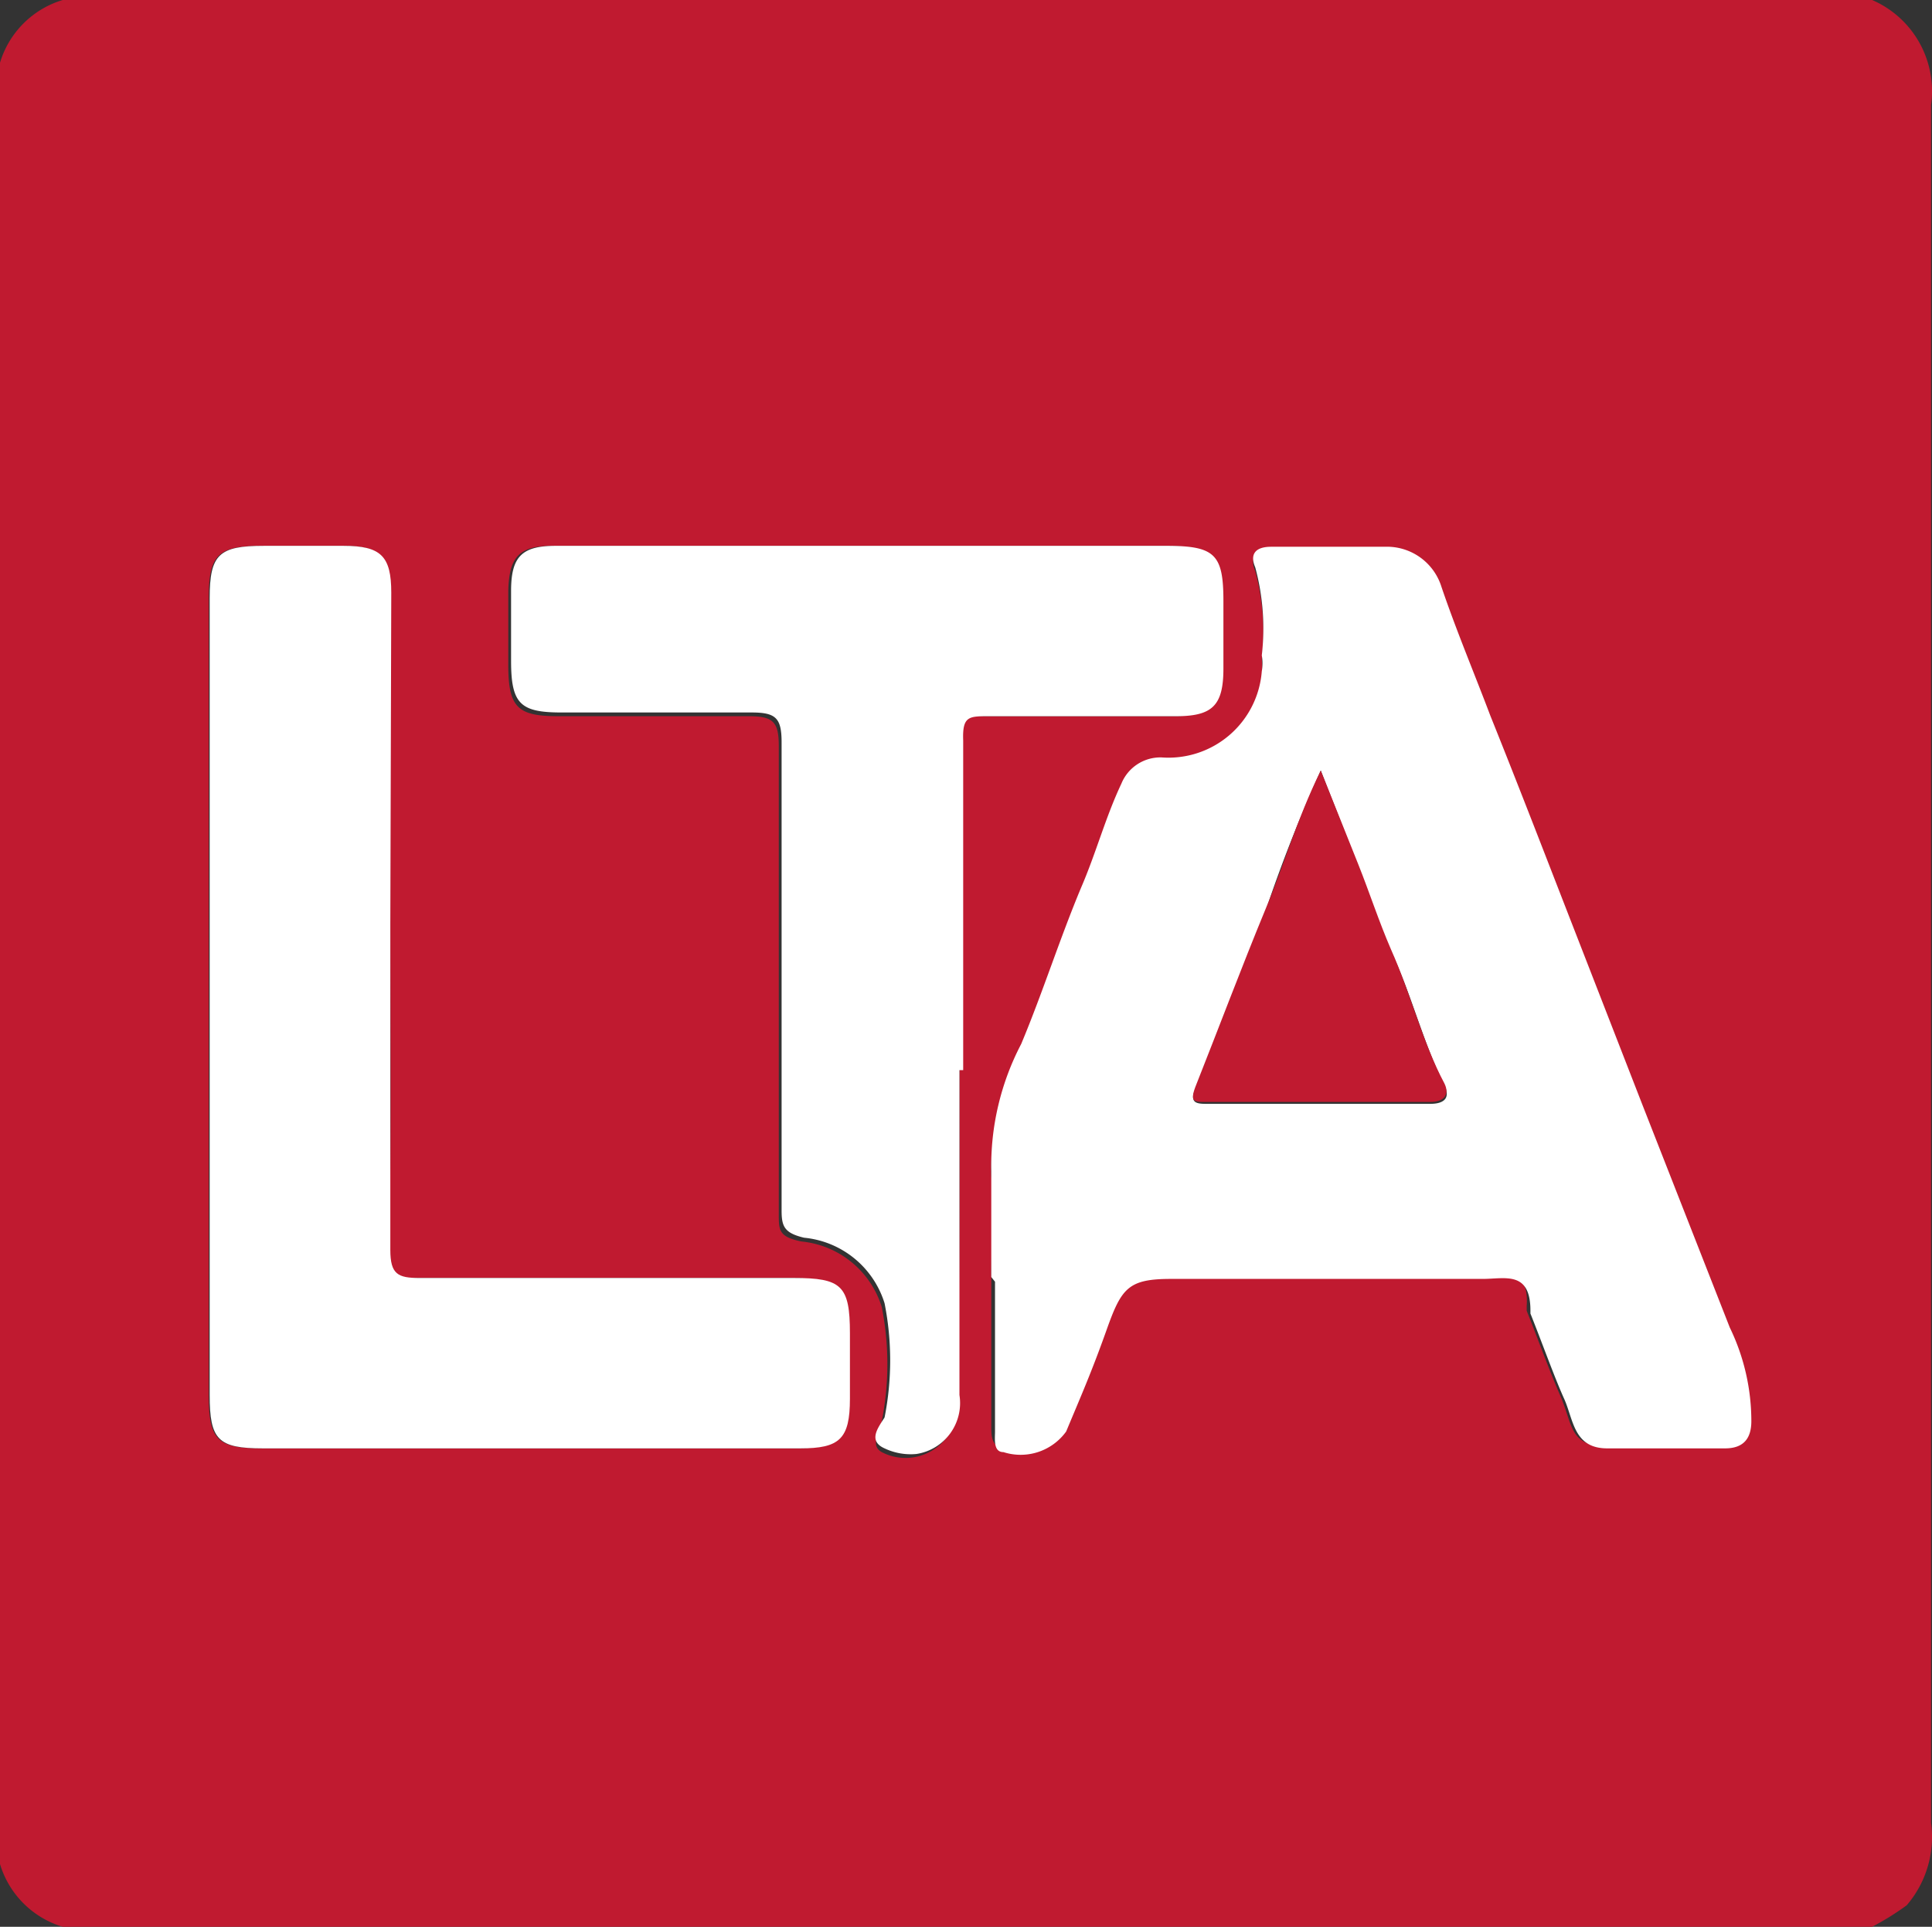
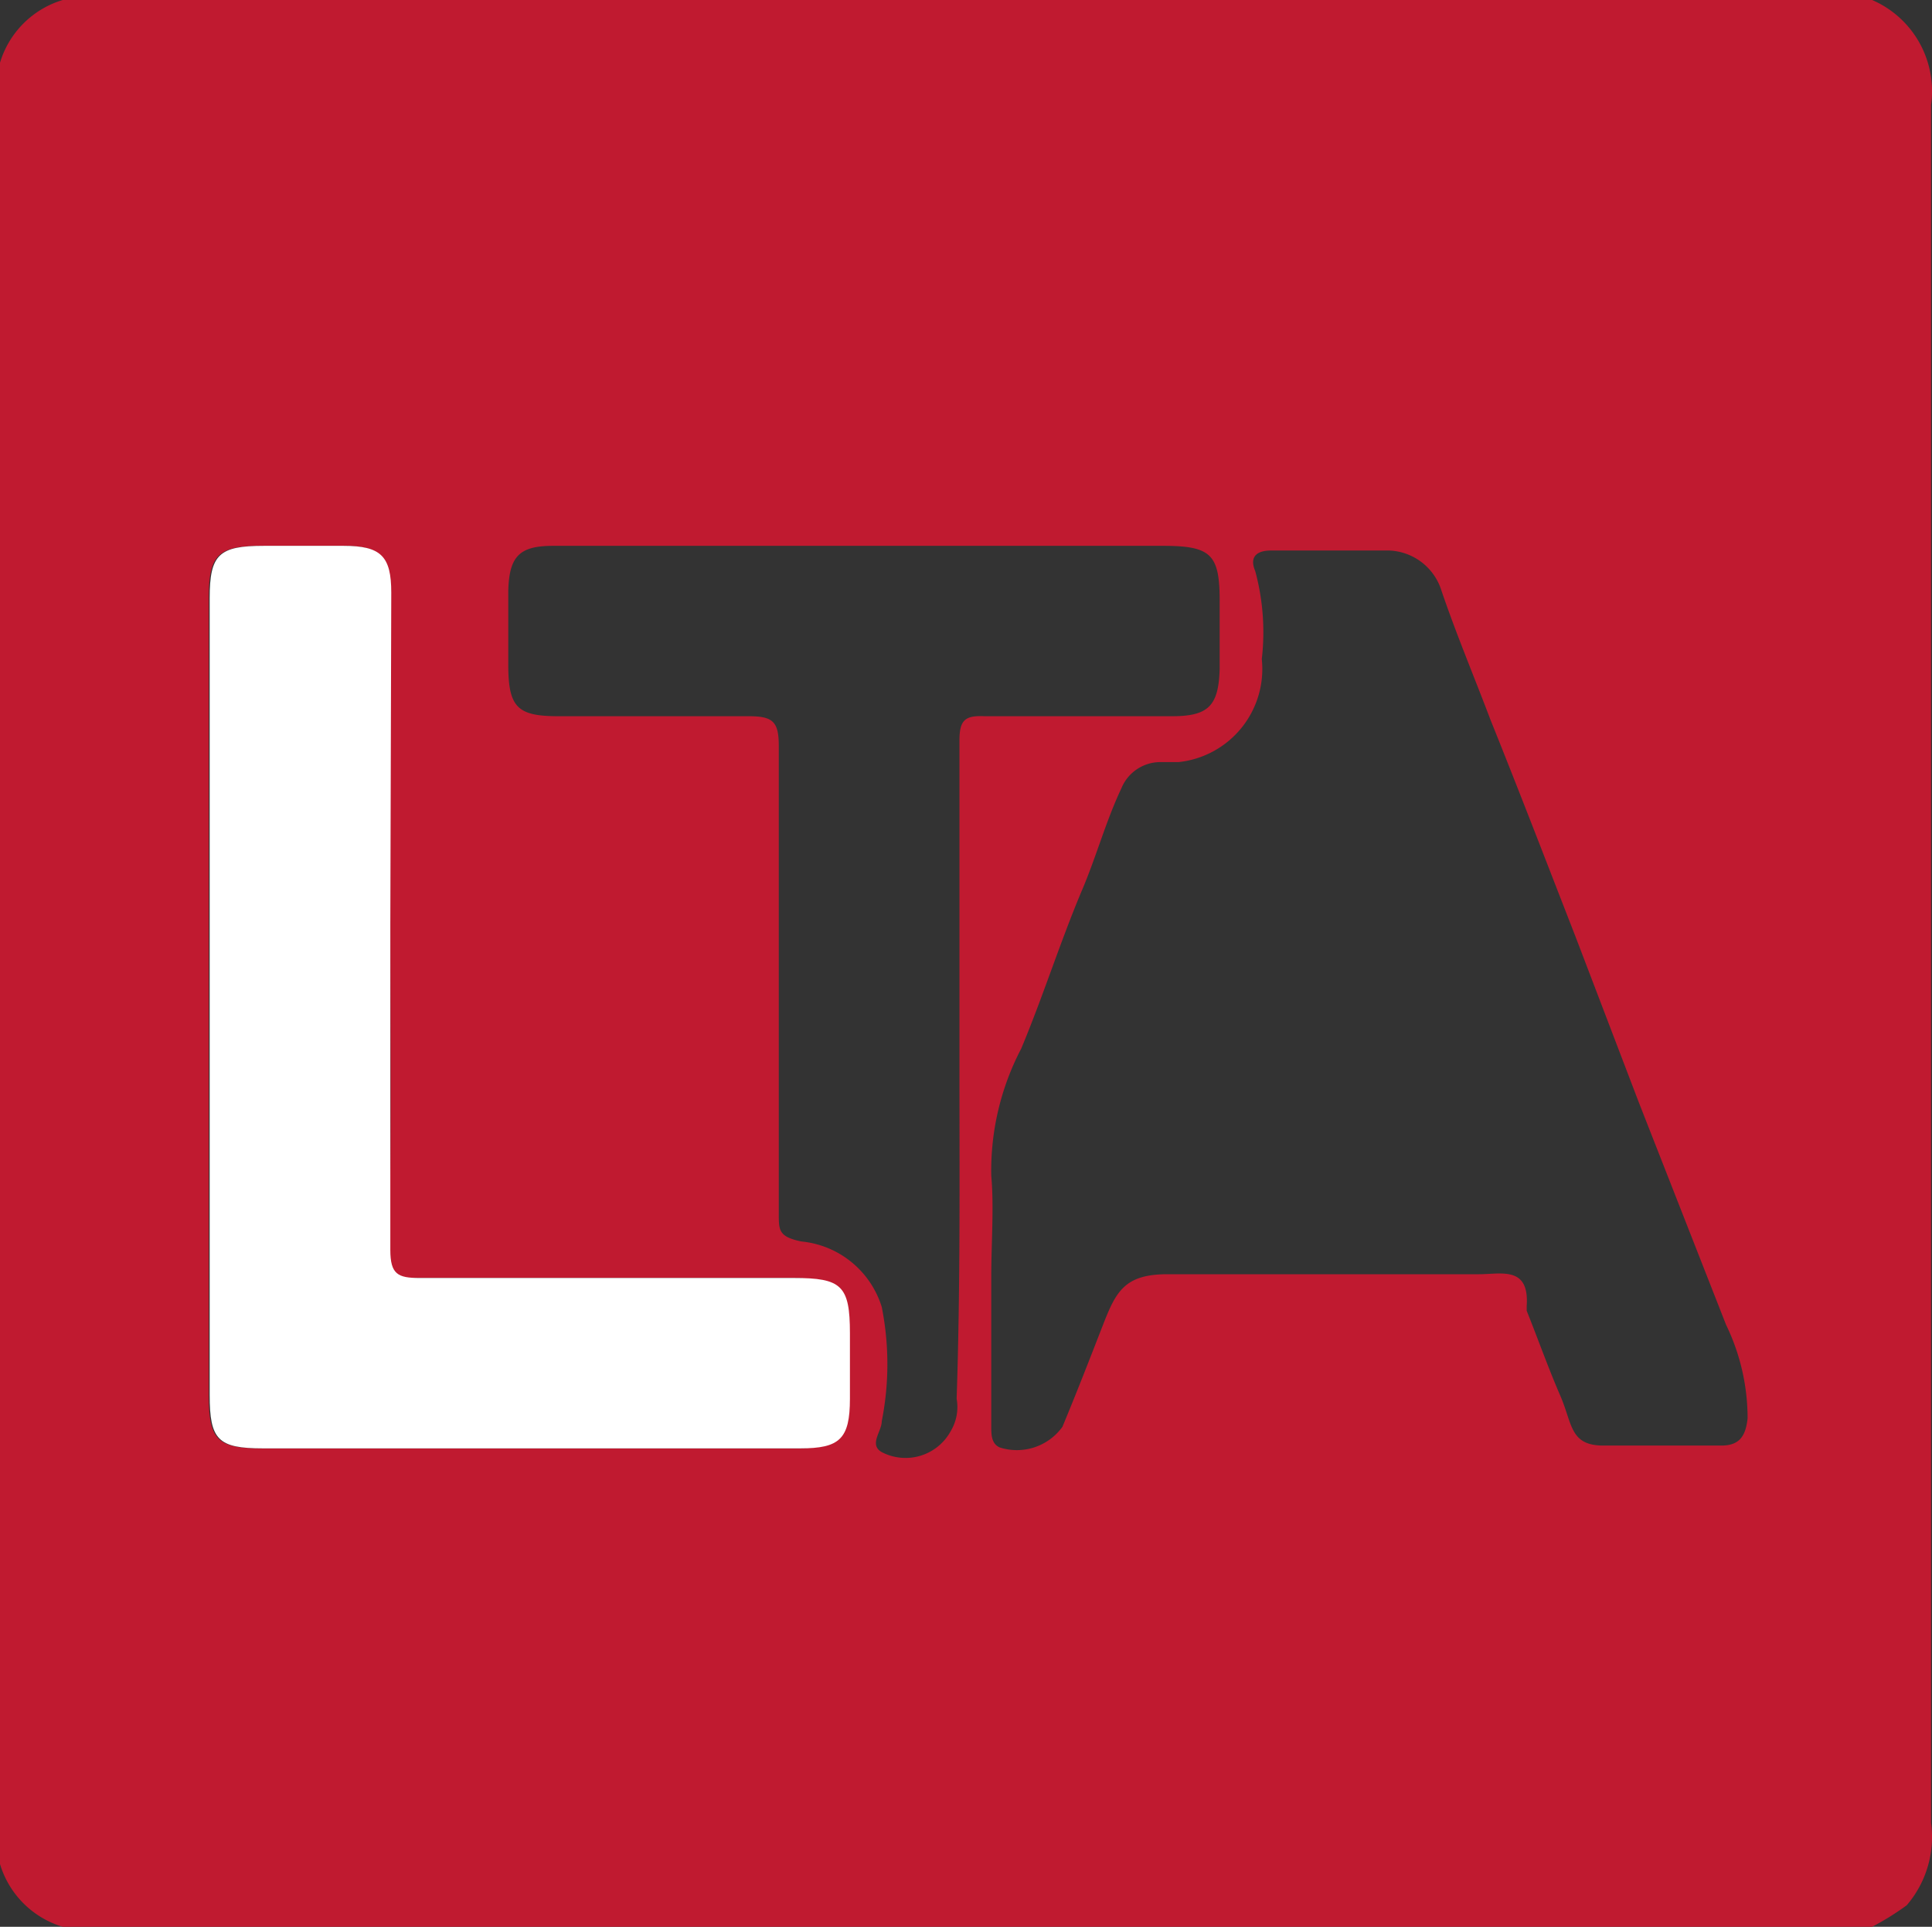
<svg xmlns="http://www.w3.org/2000/svg" viewBox="0 0 20.64 20.58">
  <rect x="0" y="0" width="20.64" height="20.58" fill="#333333" stroke="none" />
  <defs>
    <style>.f07b424a-875f-451b-818a-3061f9851bb4{fill:#c01a30;}.ad5b6f7b-5dbd-4fc1-96c7-130e50da1f6c{fill:#fff;}</style>
  </defs>
  <g id="b034ea67-82cc-4c32-8446-dee739df779b" data-name="Ebene 2">
    <g id="b9c9edb4-29af-463d-9770-5d4019b3d253" data-name="Ebene 1">
      <g id="e69e729f-7d5e-457b-b021-9370f171872f" data-name="Ebene 2">
        <g id="b1a2d718-95e4-4b20-9802-323576018888" data-name="Ebene 1-2">
          <path class="f07b424a-875f-451b-818a-3061f9851bb4" d="M20,0a1.06,1.06,0,0,1,.63,1.12V19.47a1.12,1.12,0,0,1-.26.88,2.85,2.85,0,0,1-.37.23H.67A1,1,0,0,1,0,19.91V.67A1,1,0,0,1,.67,0ZM10.59,13.64h0v1.6c0,.08,0,.18.09.22a.6.6,0,0,0,.67-.22c.15-.36.29-.72.43-1.08s.23-.55.69-.55H15.8c.24,0,.54-.09.51.34V14c.12.3.23.61.36.91s.1.53.46.53h1.26c.2,0,.26-.11.28-.29a2.29,2.29,0,0,0-.23-1l-.93-2.37L16.83,10c-.3-.77-.6-1.55-.91-2.32-.17-.45-.36-.9-.52-1.37a.61.61,0,0,0-.56-.43H13.58c-.17,0-.23.08-.17.22a2.5,2.5,0,0,1,.07.94,1,1,0,0,1-.89,1.1h-.18a.45.45,0,0,0-.43.28c-.17.36-.27.74-.43,1.11-.23.55-.41,1.12-.64,1.67a2.81,2.81,0,0,0-.32,1.36C10.62,12.89,10.59,13.27,10.59,13.64ZM4.17,9.88V6.33c0-.39-.11-.5-.51-.5H2.81c-.48,0-.58.09-.58.56V14.9c0,.48.09.57.57.57H8.49c.42,0,.52-.1.53-.53v-.7c0-.51-.09-.59-.6-.59H4.47c-.23,0-.31,0-.31-.3C4.18,12.19,4.17,11,4.17,9.88Zm6.08,1.55h0V7.91c0-.22.06-.27.27-.26h2c.39,0,.5-.11.51-.51V6.42c0-.5-.09-.59-.61-.59H5.91c-.36,0-.47.11-.48.48V7.1c0,.46.1.55.54.55H8c.26,0,.32.06.32.32v5c0,.17,0,.24.24.29a1,1,0,0,1,.86.7,3.13,3.13,0,0,1,0,1.22c0,.11-.14.25,0,.33a.55.55,0,0,0,.74-.23.5.5,0,0,0,.06-.34C10.26,13.74,10.25,12.59,10.25,11.43Z" />
-           <path class="ad5b6f7b-5dbd-4fc1-96c7-130e50da1f6c" d="M10.59,13.64V12.51a2.81,2.81,0,0,1,.32-1.36c.23-.55.41-1.12.64-1.67.16-.37.26-.75.43-1.11a.45.45,0,0,1,.43-.28,1,1,0,0,0,1.07-.92.49.49,0,0,0,0-.17,2.5,2.5,0,0,0-.07-.94c-.06-.14,0-.22.17-.22h1.26a.61.61,0,0,1,.56.43c.16.47.35.92.52,1.37.31.77.61,1.55.91,2.32l.72,1.85.93,2.37a2.29,2.29,0,0,1,.23,1c0,.18-.08.29-.28.29H17.17c-.36,0-.36-.31-.46-.53s-.24-.61-.36-.91V14c0-.43-.27-.34-.51-.34H12.51c-.46,0-.53.1-.69.55s-.28.72-.43,1.08a.6.6,0,0,1-.67.22c-.11,0-.09-.14-.09-.22v-1.6Zm3.52-5.41a16,16,0,0,0-.59,1.5c-.26.63-.5,1.27-.75,1.9-.06.14,0,.16.11.16h2.4c.17,0,.21-.08.15-.2-.23-.46-.36-1-.57-1.43s-.23-.61-.35-.91Z" />
          <path class="ad5b6f7b-5dbd-4fc1-96c7-130e50da1f6c" d="M4.17,9.88v3.47c0,.26.08.3.31.3h4c.51,0,.6.08.6.59v.7c0,.43-.11.53-.53.53H2.81c-.48,0-.57-.09-.57-.57V6.39c0-.47.1-.56.58-.56h.85c.4,0,.51.11.51.5Z" />
-           <path class="ad5b6f7b-5dbd-4fc1-96c7-130e50da1f6c" d="M10.25,11.43V14.9a.55.55,0,0,1-.46.63.65.65,0,0,1-.34-.06c-.18-.08-.07-.22,0-.33a3.13,3.13,0,0,0,0-1.22,1,1,0,0,0-.86-.7c-.21-.05-.24-.12-.24-.29v-5c0-.26-.06-.32-.32-.32H6c-.44,0-.54-.09-.54-.55V6.31c0-.37.12-.48.48-.48h6.52c.52,0,.61.09.61.59v.72c0,.4-.12.51-.51.51h-2c-.21,0-.28,0-.27.26v3.52Z" />
-           <path class="f07b424a-875f-451b-818a-3061f9851bb4" d="M14.11,8.23l.4,1c.12.3.22.61.35.91.21.47.34,1,.57,1.43.06.12,0,.2-.15.2h-2.4c-.12,0-.17,0-.11-.16.25-.63.49-1.27.75-1.9C13.71,9.26,13.85,8.76,14.11,8.23Z" />
        </g>
      </g>
    </g>
  </g>
</svg>